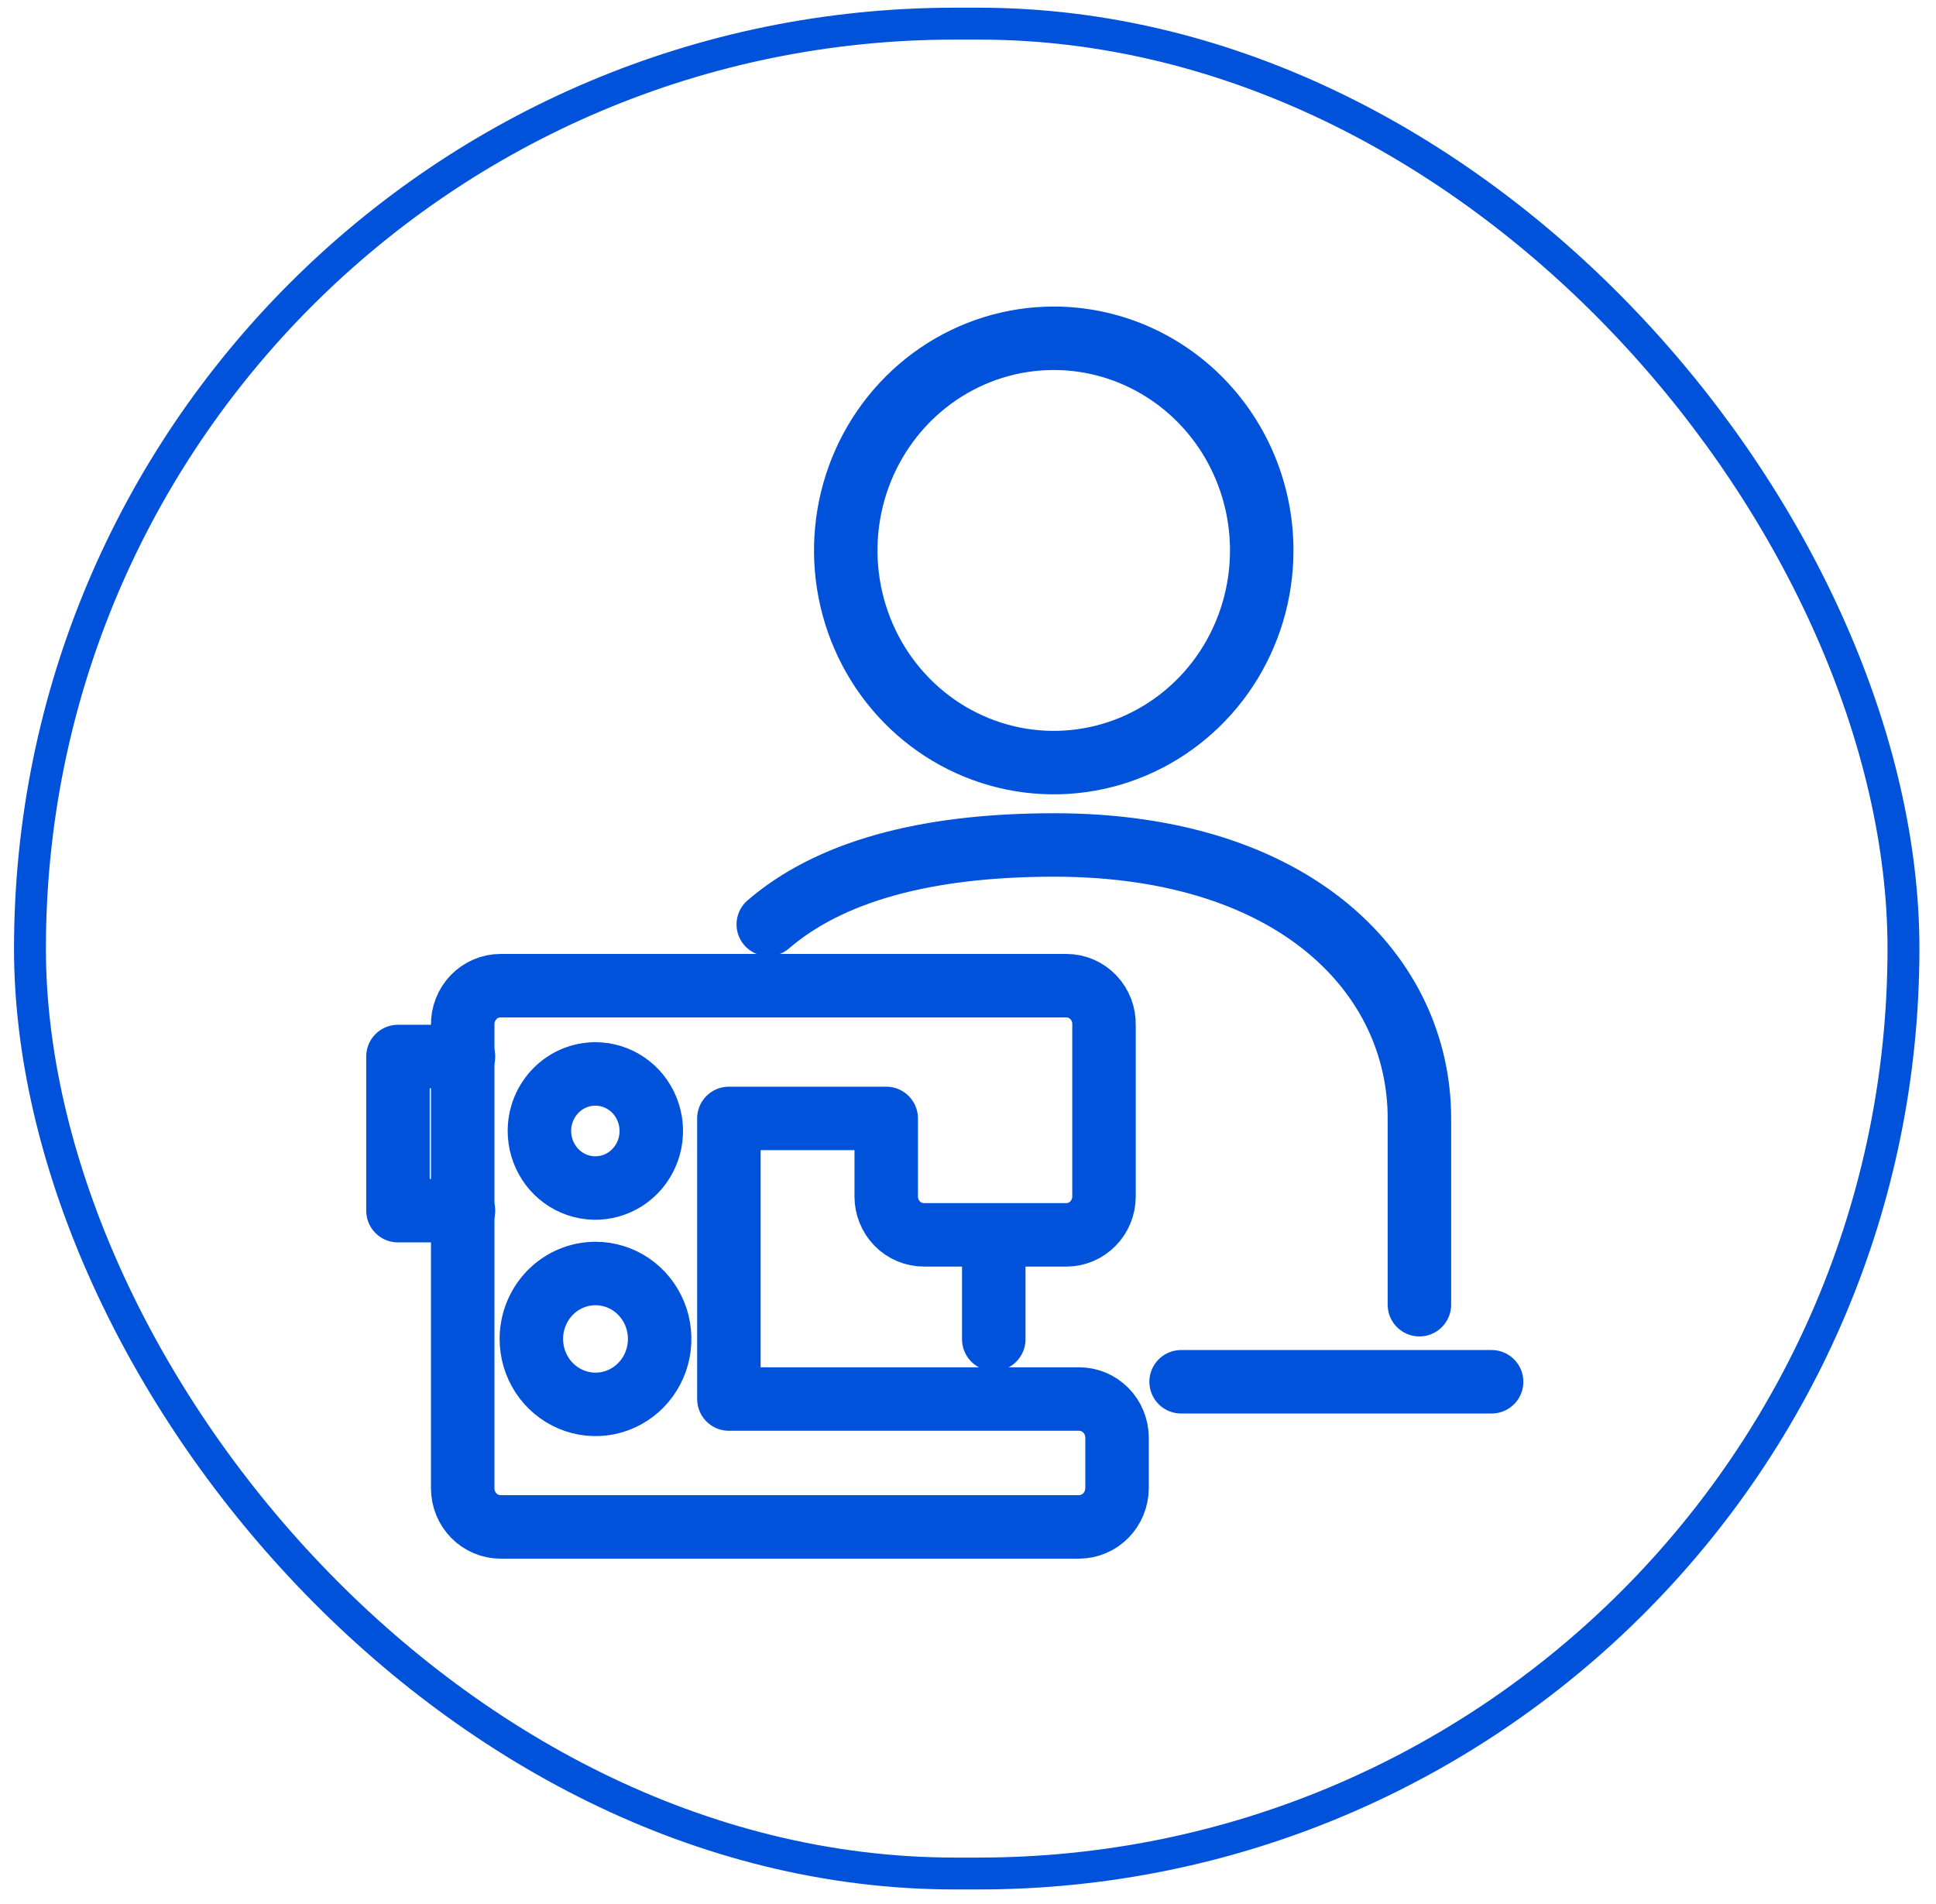
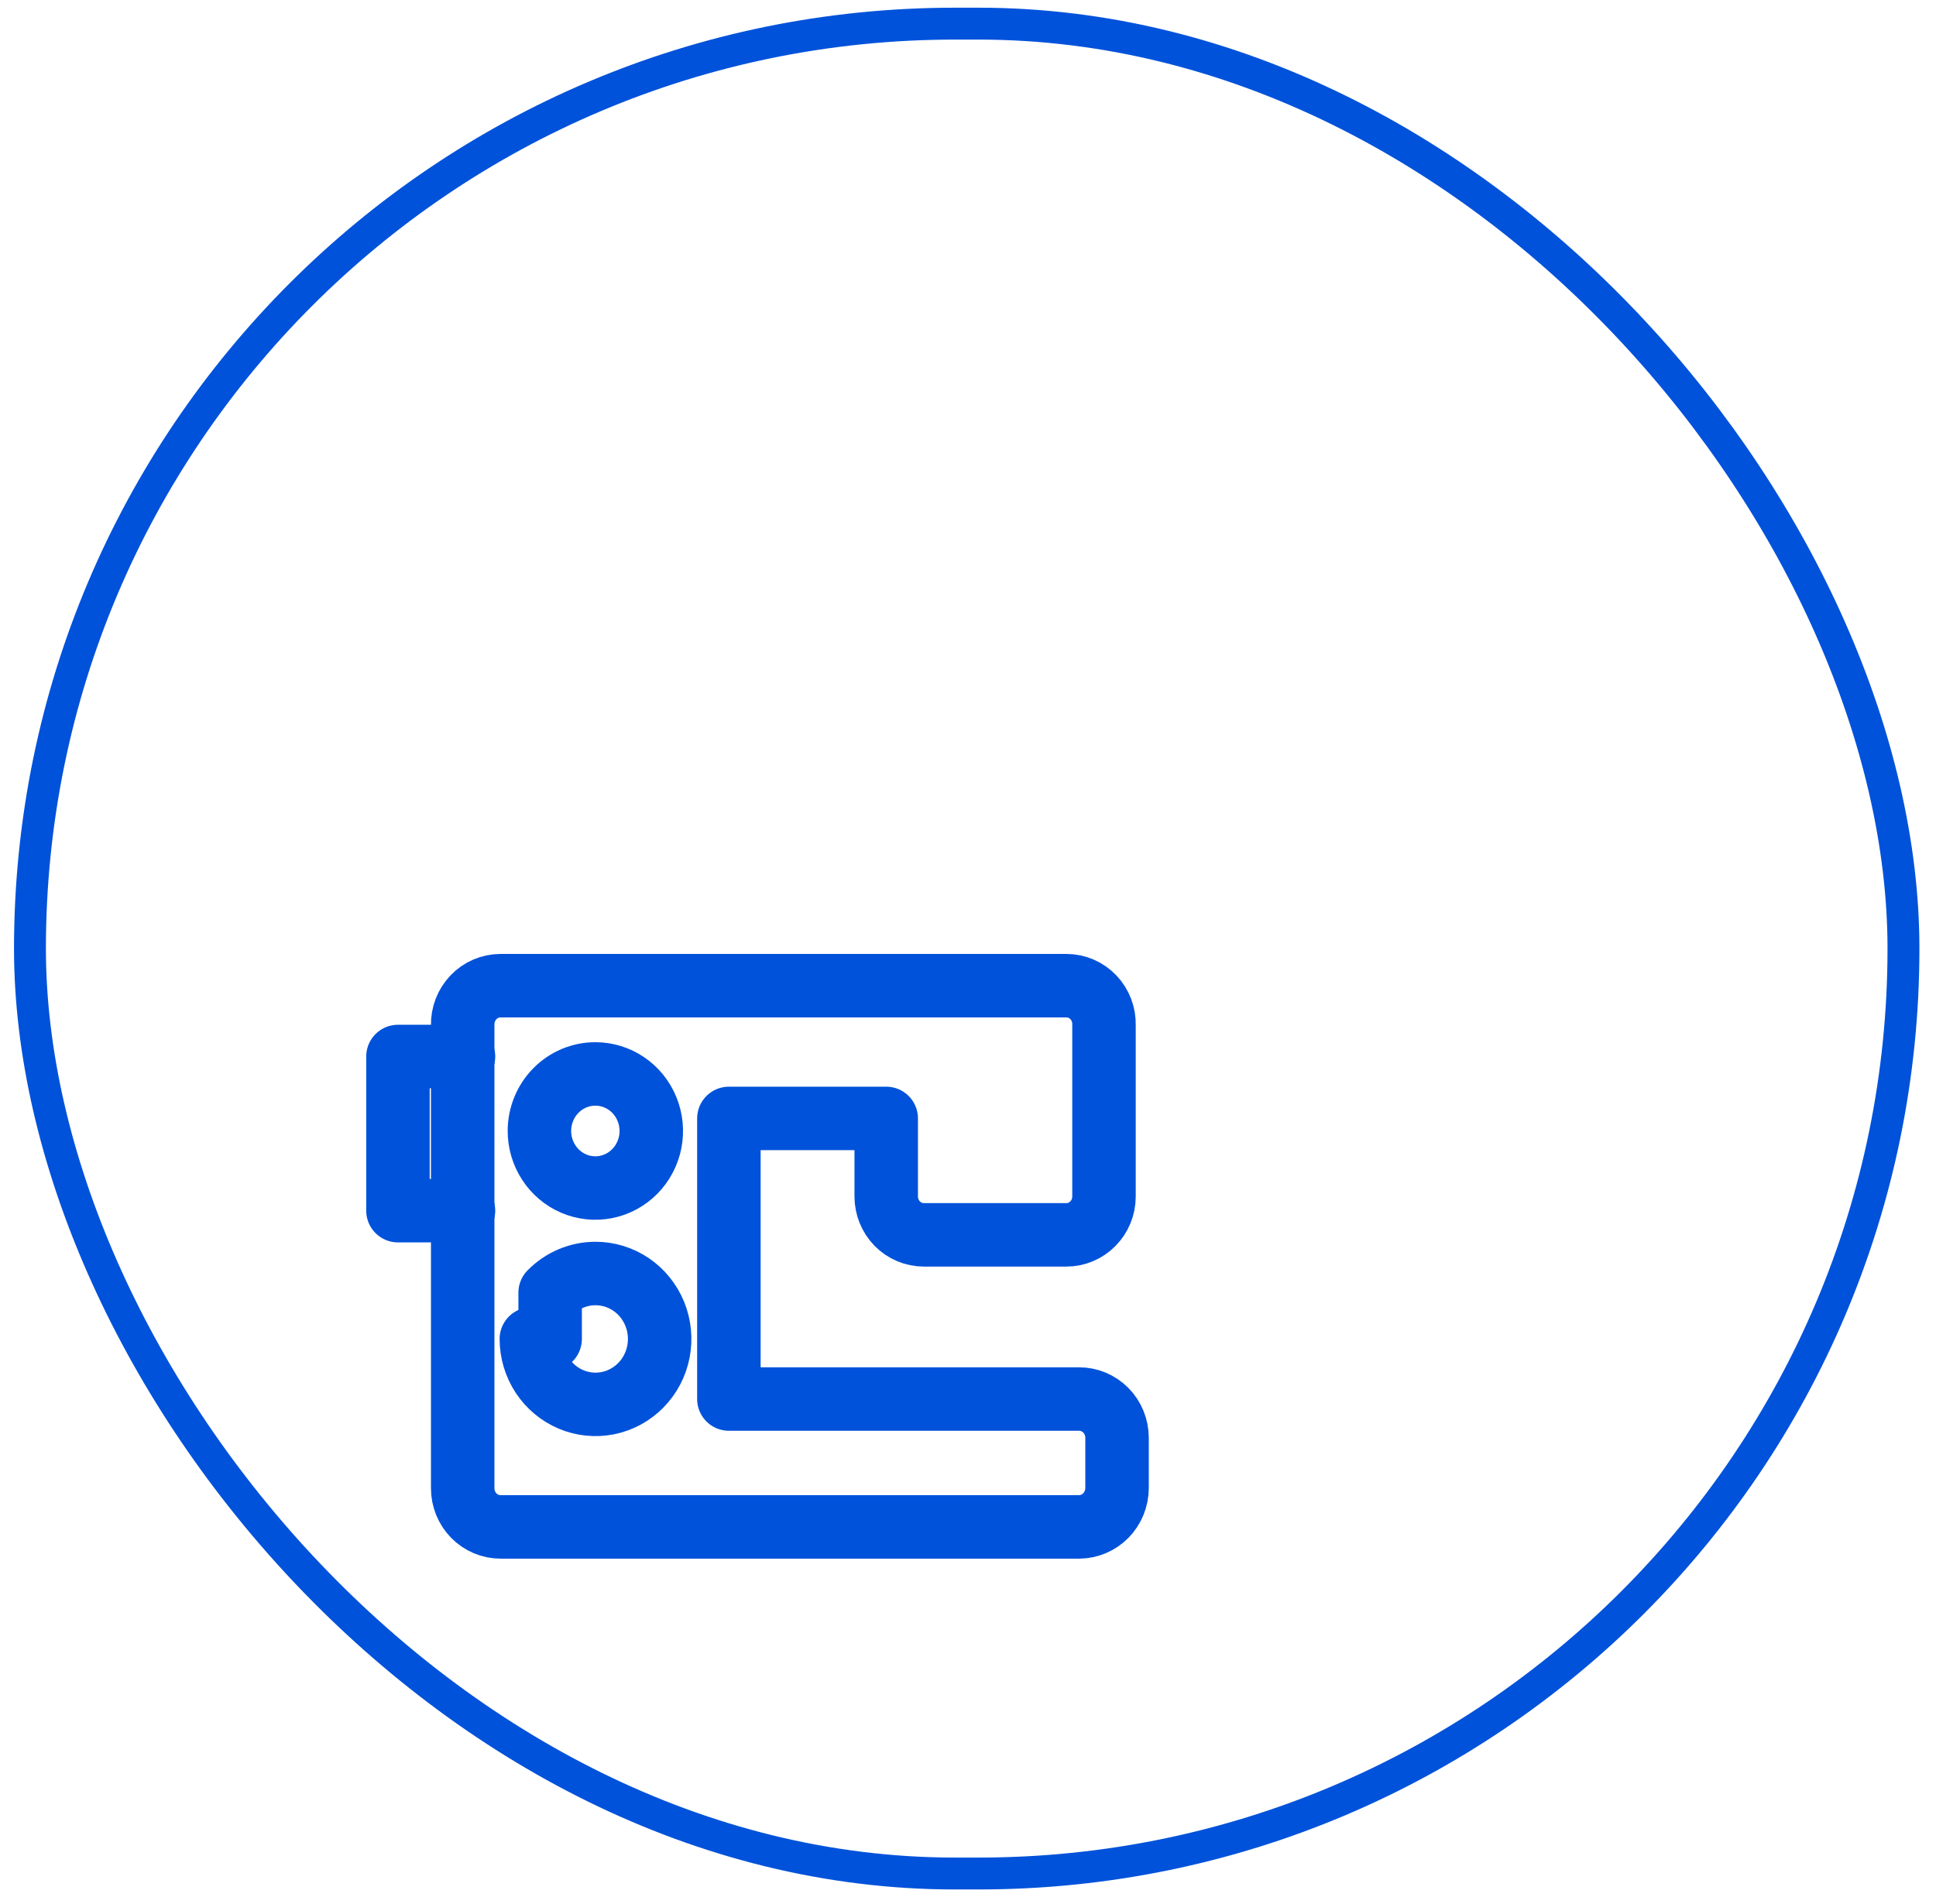
<svg xmlns="http://www.w3.org/2000/svg" width="61" height="60" viewBox="0 0 61 60" fill="none">
  <rect x="0.944" y="0.745" width="59.031" height="58.294" rx="29.147" stroke="#0052DA" stroke-width="1.005" />
  <g clip-path="url(#clip0_1908_9381)">
-     <path d="M44.723 41.114V35.243C44.723 30.737 40.839 26.627 33.214 26.627C29.077 26.627 26.099 27.5 24.207 29.13" stroke="#0052DA" stroke-width="2" stroke-linecap="round" stroke-linejoin="round" />
-     <path d="M33.202 10.66C31.906 10.66 30.639 11.052 29.561 11.787C28.483 12.522 27.643 13.566 27.147 14.787C26.651 16.009 26.521 17.353 26.774 18.65C27.027 19.947 27.651 21.139 28.568 22.074C29.484 23.009 30.652 23.645 31.923 23.903C33.195 24.161 34.512 24.029 35.71 23.523C36.907 23.017 37.931 22.16 38.651 21.061C39.371 19.961 39.755 18.668 39.755 17.346C39.755 15.573 39.065 13.872 37.836 12.618C36.607 11.365 34.94 10.66 33.202 10.66V10.66Z" stroke="#0052DA" stroke-width="2" stroke-linecap="round" stroke-linejoin="round" />
-     <path d="M37.215 43.543H46.998" stroke="#0052DA" stroke-width="2" stroke-linecap="round" stroke-linejoin="round" />
-     <path d="M31.312 39.033V42.204" stroke="#0052DA" stroke-width="2" stroke-linecap="round" stroke-linejoin="round" />
    <path d="M15.773 31.061H33.599C33.758 31.061 33.915 31.093 34.061 31.156C34.208 31.219 34.34 31.312 34.451 31.428C34.562 31.544 34.648 31.682 34.706 31.834C34.763 31.985 34.79 32.146 34.785 32.308V37.71C34.784 38.03 34.658 38.336 34.435 38.561C34.213 38.787 33.912 38.913 33.599 38.913H29.11C28.795 38.913 28.493 38.786 28.27 38.559C28.048 38.331 27.923 38.023 27.923 37.702V35.244H22.966V44.087H33.994C34.151 44.086 34.306 44.117 34.452 44.177C34.597 44.238 34.729 44.327 34.841 44.439C34.952 44.551 35.041 44.685 35.102 44.833C35.163 44.98 35.195 45.138 35.196 45.298V46.898C35.194 47.221 35.067 47.529 34.844 47.758C34.62 47.986 34.318 48.114 34.001 48.117H15.773C15.456 48.117 15.152 47.988 14.928 47.76C14.704 47.531 14.579 47.221 14.579 46.898V32.308C14.575 32.146 14.603 31.984 14.661 31.833C14.719 31.682 14.807 31.544 14.918 31.428C15.029 31.311 15.162 31.219 15.309 31.156C15.456 31.093 15.613 31.061 15.773 31.061V31.061Z" stroke="#0052DA" stroke-width="2" stroke-linecap="round" stroke-linejoin="round" />
    <path d="M16.996 35.633C16.995 35.989 17.097 36.337 17.29 36.633C17.482 36.93 17.757 37.162 18.079 37.299C18.401 37.436 18.756 37.473 19.098 37.404C19.44 37.336 19.755 37.165 20.002 36.914C20.249 36.663 20.418 36.342 20.487 35.993C20.555 35.644 20.521 35.282 20.387 34.953C20.254 34.624 20.029 34.343 19.738 34.145C19.448 33.947 19.107 33.842 18.759 33.842C18.292 33.842 17.845 34.03 17.515 34.366C17.184 34.702 16.998 35.157 16.996 35.633Z" stroke="#0052DA" stroke-width="2" stroke-linecap="round" stroke-linejoin="round" />
-     <path d="M16.742 42.193C16.742 42.601 16.861 43 17.083 43.339C17.305 43.678 17.621 43.942 17.99 44.098C18.359 44.255 18.766 44.295 19.158 44.216C19.55 44.136 19.91 43.94 20.193 43.651C20.476 43.363 20.668 42.995 20.746 42.596C20.824 42.195 20.784 41.781 20.631 41.404C20.478 41.027 20.219 40.705 19.887 40.478C19.554 40.252 19.163 40.131 18.764 40.131C18.227 40.131 17.713 40.348 17.334 40.735C16.955 41.122 16.742 41.646 16.742 42.193V42.193Z" stroke="#0052DA" stroke-width="2" stroke-linecap="round" stroke-linejoin="round" />
+     <path d="M16.742 42.193C16.742 42.601 16.861 43 17.083 43.339C17.305 43.678 17.621 43.942 17.99 44.098C18.359 44.255 18.766 44.295 19.158 44.216C19.55 44.136 19.91 43.94 20.193 43.651C20.476 43.363 20.668 42.995 20.746 42.596C20.824 42.195 20.784 41.781 20.631 41.404C20.478 41.027 20.219 40.705 19.887 40.478C19.554 40.252 19.163 40.131 18.764 40.131C18.227 40.131 17.713 40.348 17.334 40.735V42.193Z" stroke="#0052DA" stroke-width="2" stroke-linecap="round" stroke-linejoin="round" />
    <path d="M14.604 38.151H12.539V33.293H14.604" stroke="#0052DA" stroke-width="2" stroke-linecap="round" stroke-linejoin="round" />
  </g>
  <defs>
    <clipPath id="clip0_1908_9381">
      <rect width="41" height="41" fill="white" transform="translate(9 8.904)" />
    </clipPath>
  </defs>
</svg>